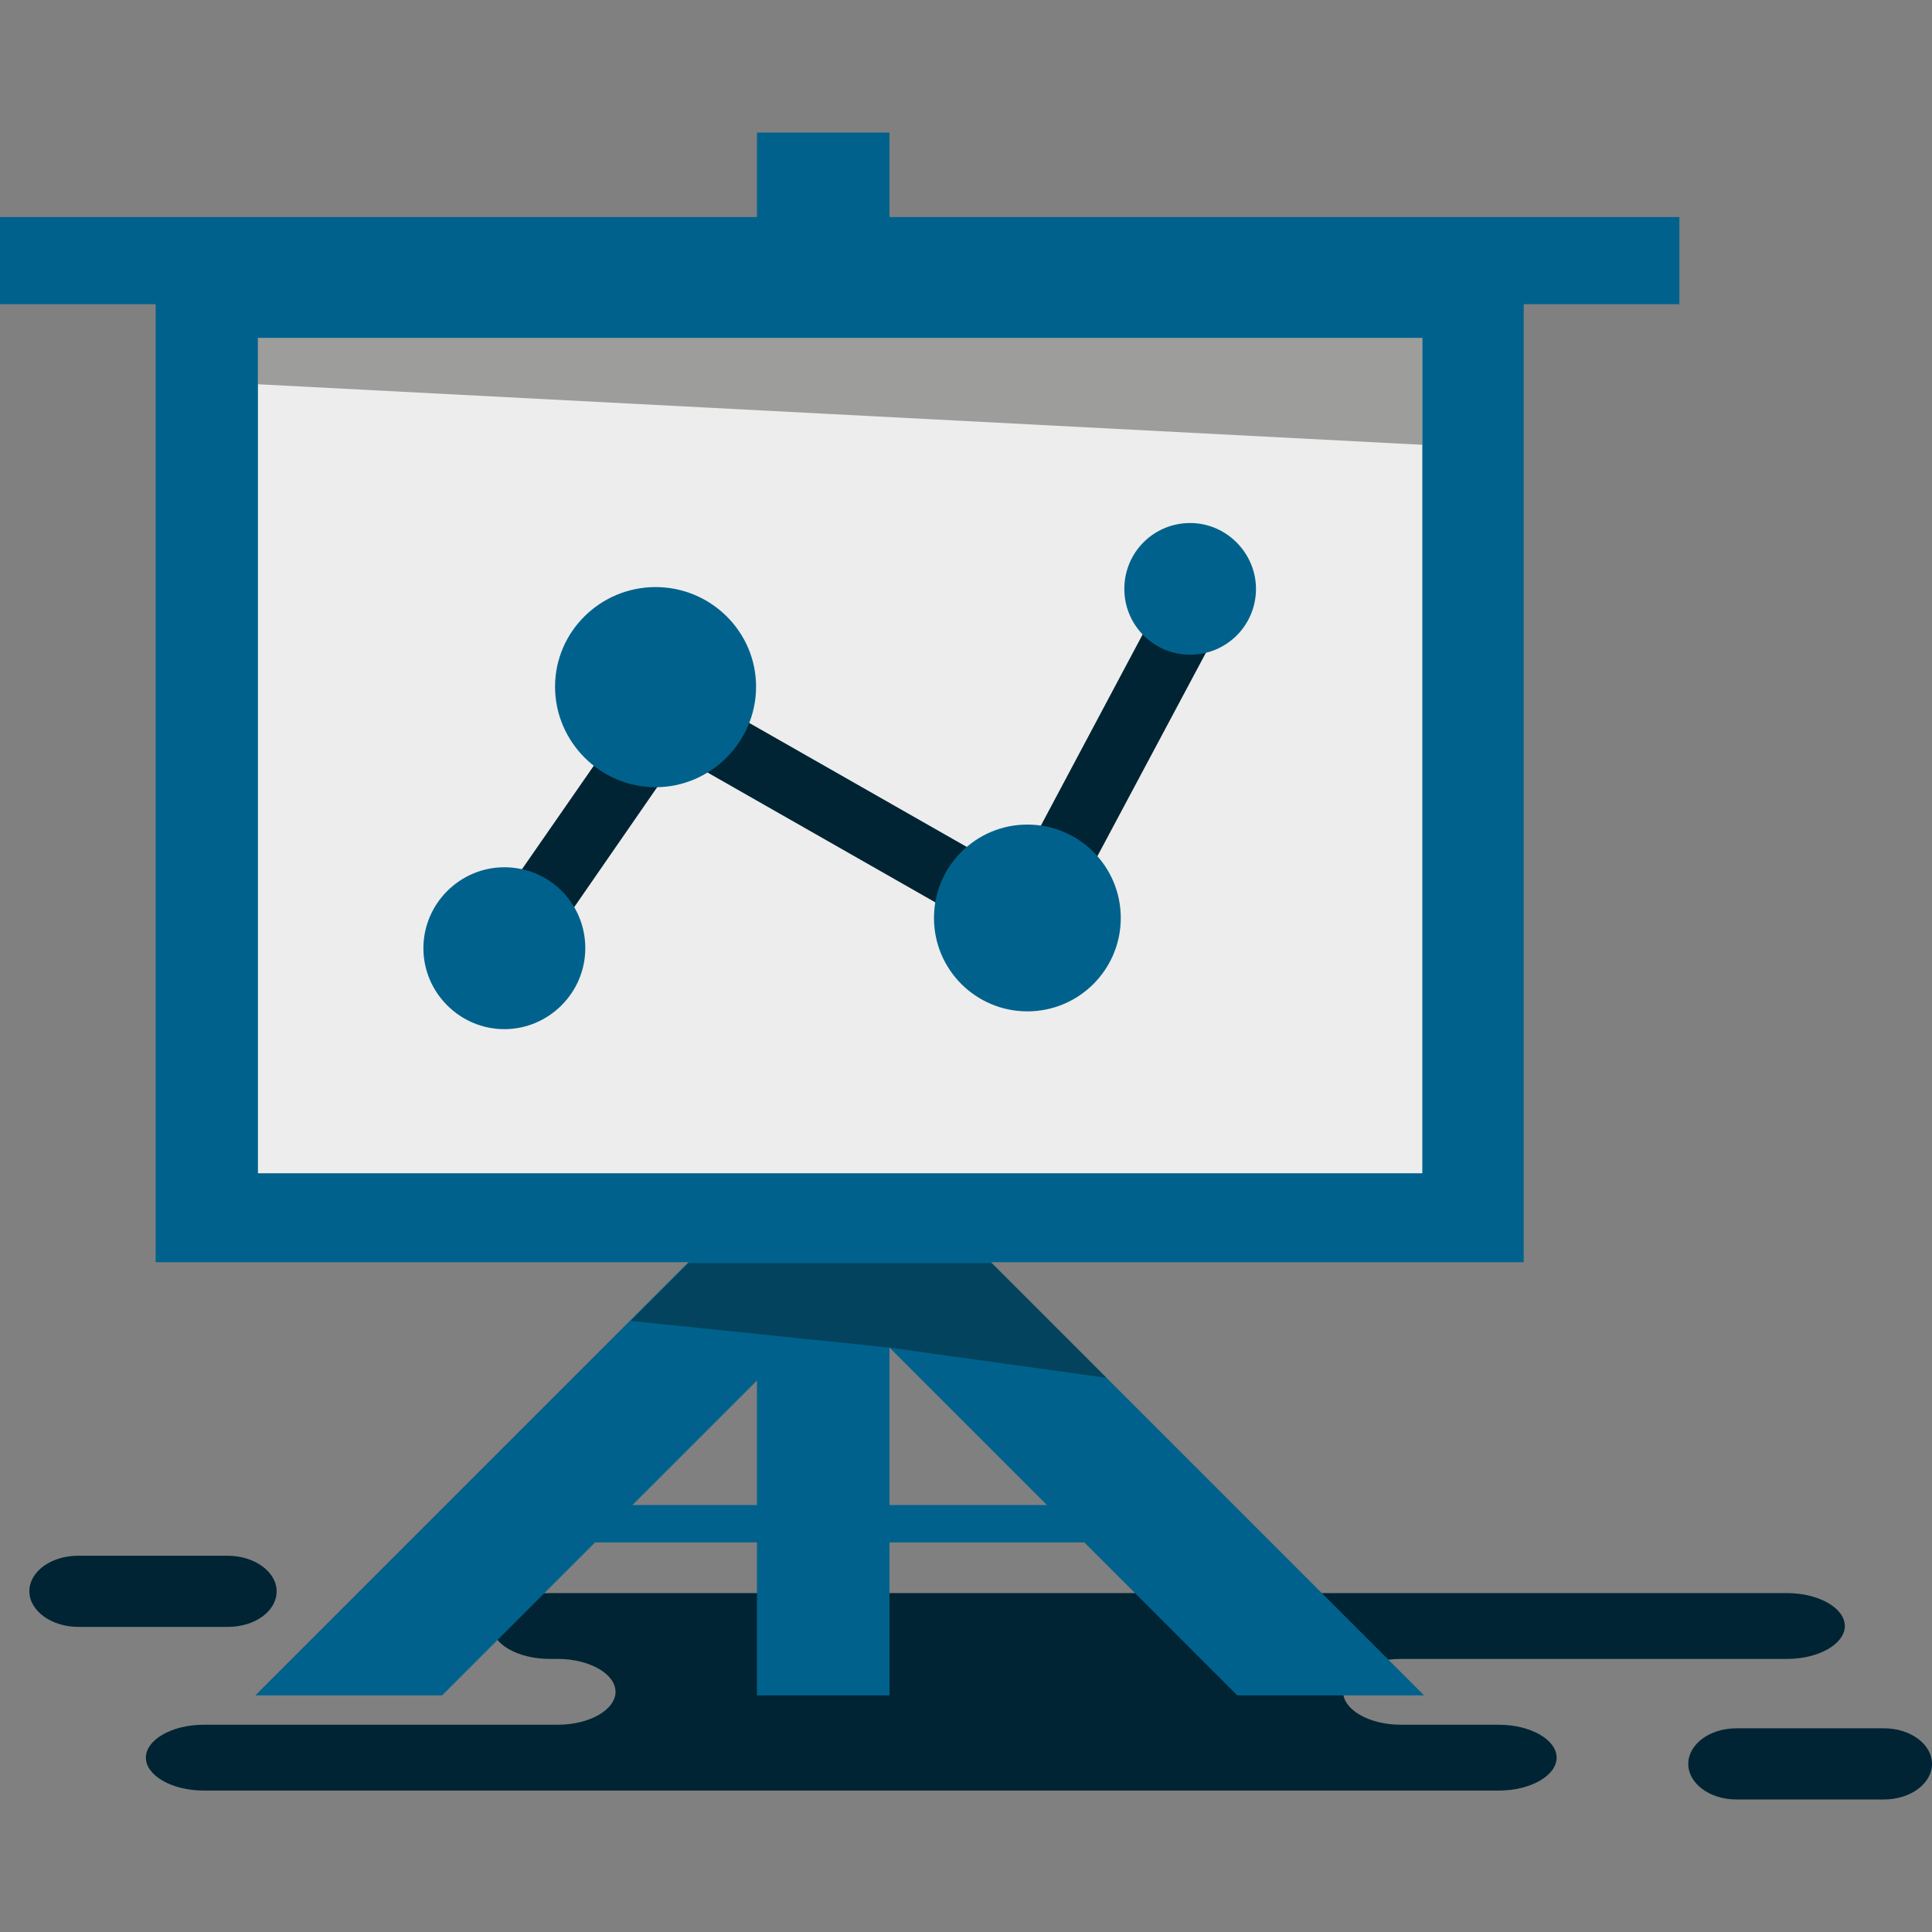
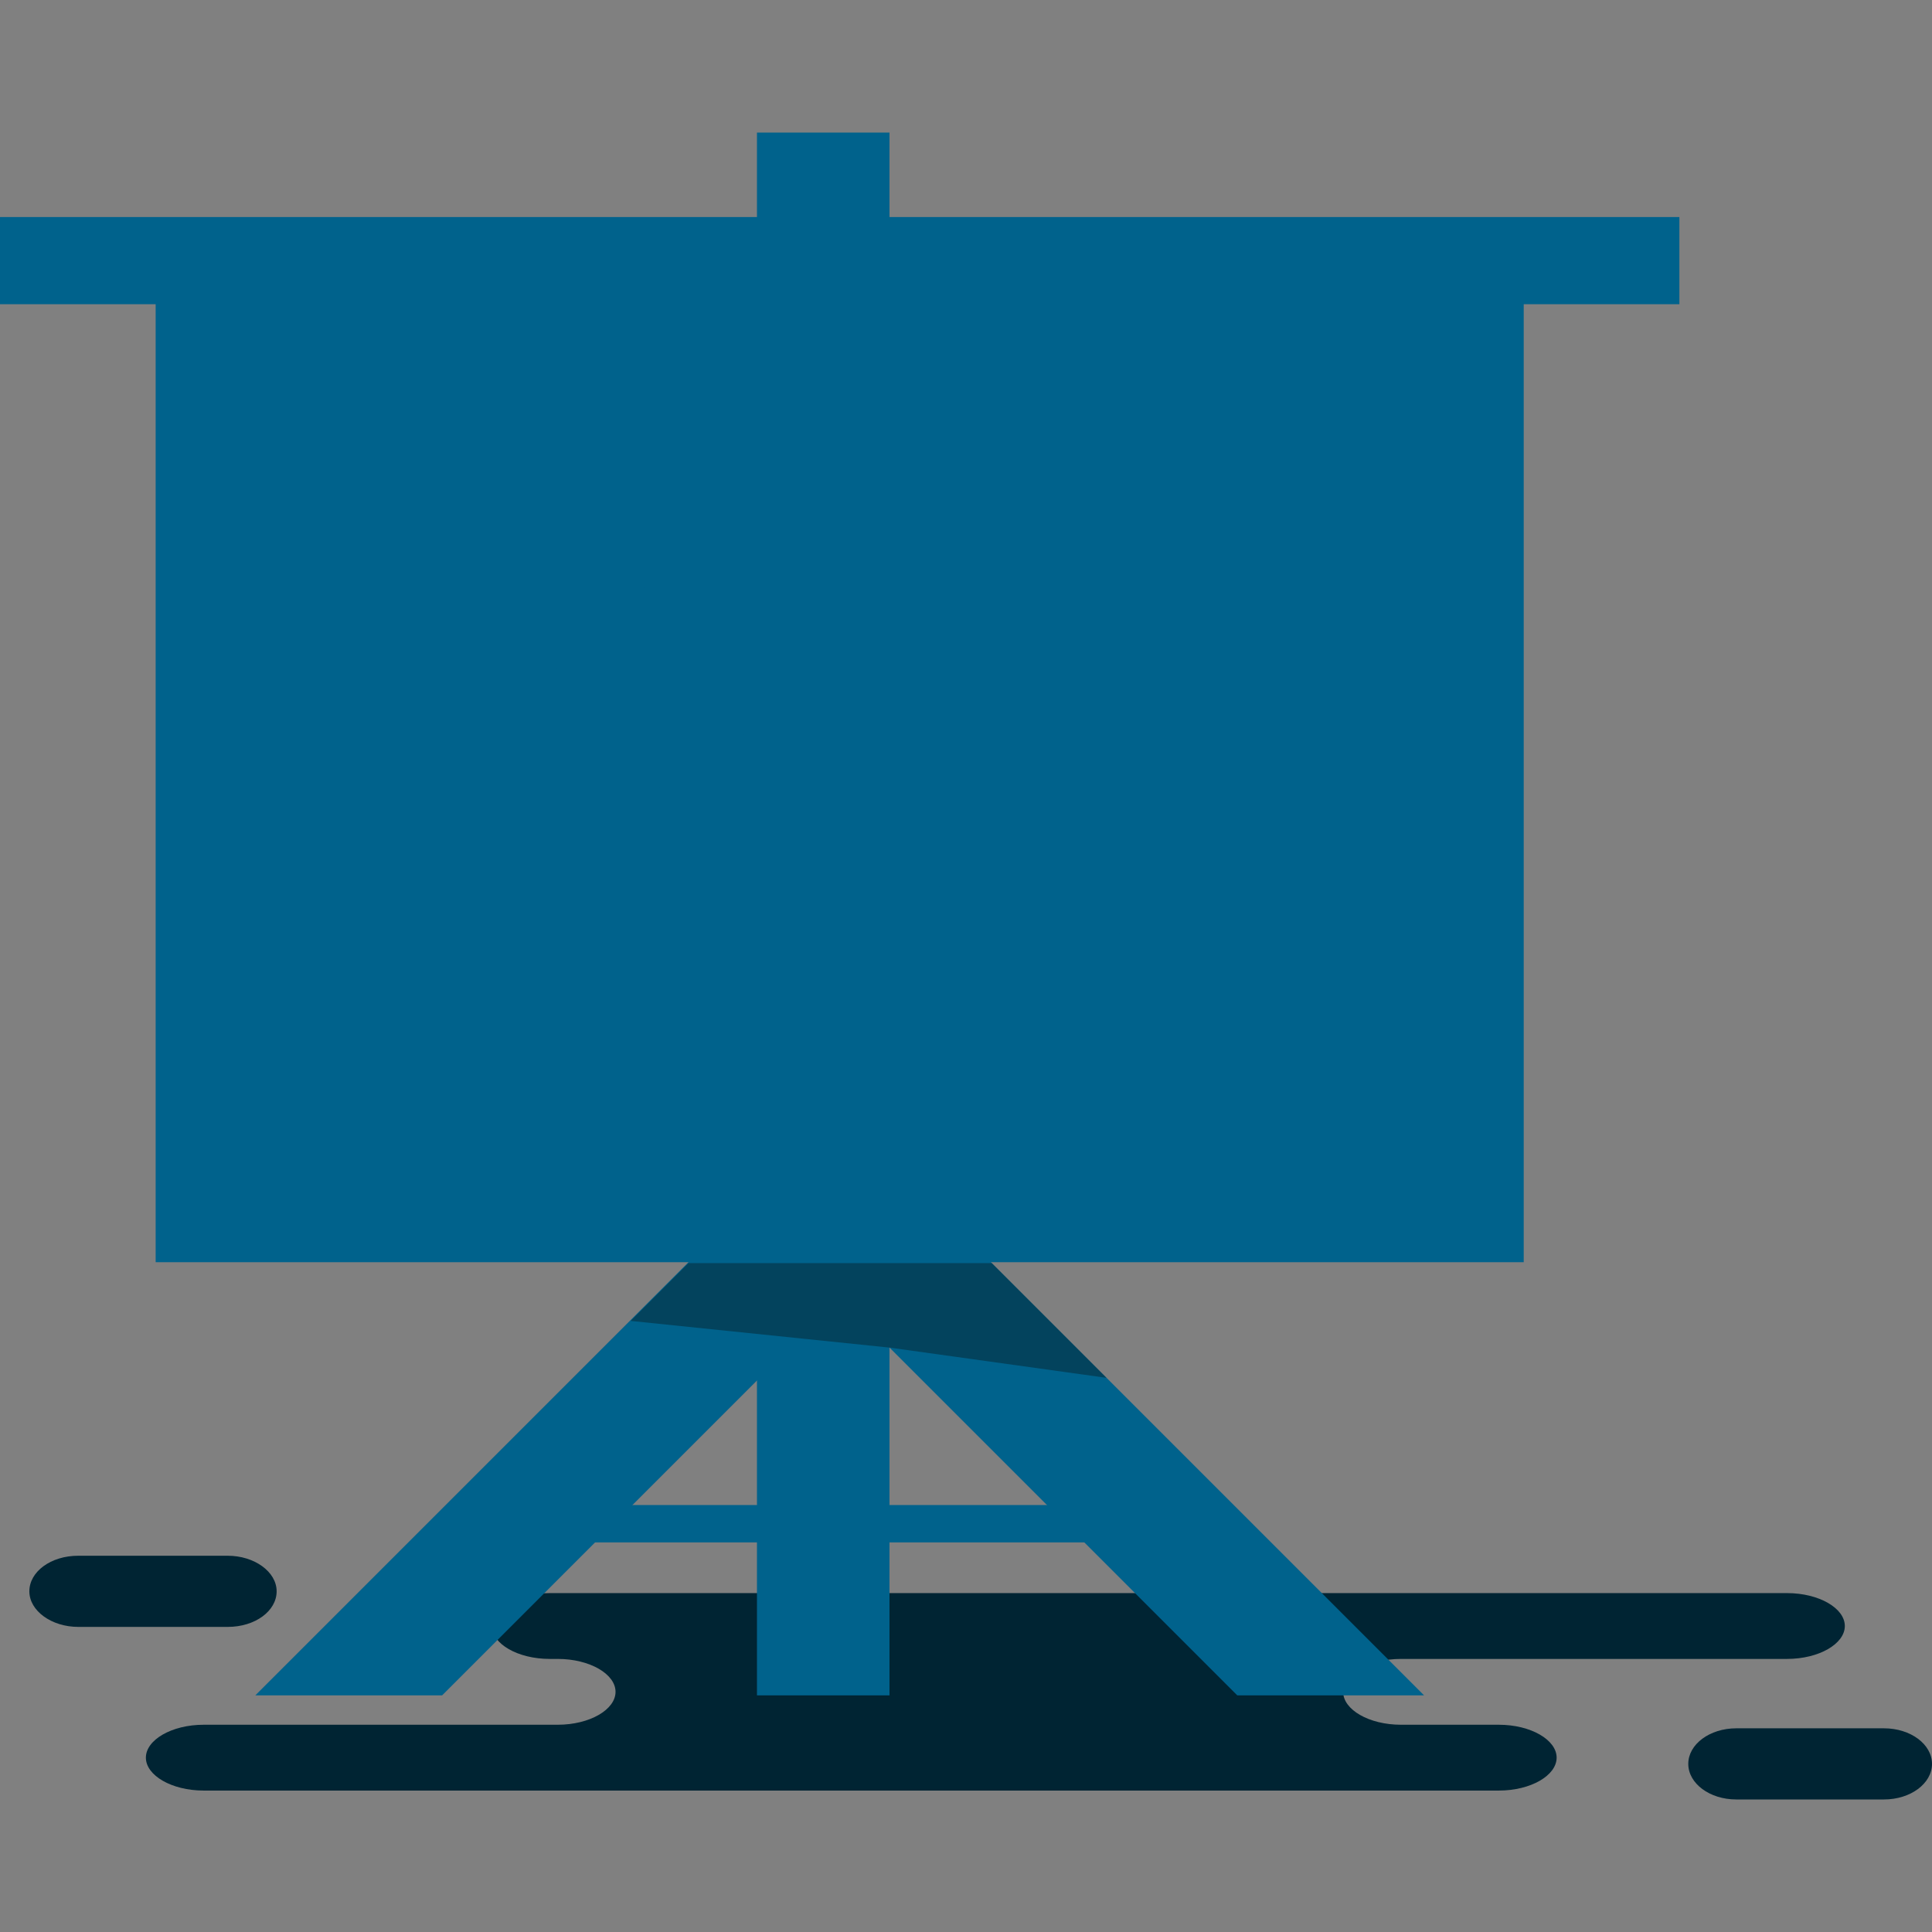
<svg xmlns="http://www.w3.org/2000/svg" version="1.1" id="Capa_1" x="0px" y="0px" viewBox="0 0 217.2 217.2" style="enable-background:new 0 0 217.2 217.2;" xml:space="preserve">
  <rect x="0" y="0" width="217.2" height="217.2" fill="#808080" stroke="none" />
  <style type="text/css">
	.st0{fill:#002433;}
	.st1{fill:#00628C;}
	.st2{fill:#EDEDED;}
	.st3{opacity:0.35;fill:#090908;enable-background:new    ;}
</style>
  <g>
    <g id="group-14svg">
      <path id="path-1_45_" class="st0" d="M80.4,179.1H61.8c-3.6,0-6.5,1.7-6.5,3.7c0,2,2.9,3.7,6.5,3.7h0.9c3.6,0,6.5,1.7,6.5,3.7    c0,2-2.9,3.7-6.5,3.7H22.9c-3.6,0-6.5,1.7-6.5,3.7c0,2,2.9,3.7,6.5,3.7h47.8h97.8c3.6,0,6.5-1.7,6.5-3.7c0-2-2.9-3.7-6.5-3.7h-11    c-3.6,0-6.5-1.7-6.5-3.7c0-2,2.9-3.7,6.5-3.7h43.4c3.6,0,6.5-1.7,6.5-3.7c0-2-2.9-3.7-6.5-3.7h-3.2H80.4z" />
      <path id="path-2_45_" class="st0" d="M195.2,202.3c-3,0-5.4-1.8-5.4-4s2.4-4,5.4-4h16.6c3,0,5.4,1.8,5.4,4s-2.4,4-5.4,4H195.2z" />
      <path id="path-3_45_" class="st0" d="M8.8,182.9c-3,0-5.5-1.8-5.5-4c0-2.2,2.4-4,5.5-4h16.8c3,0,5.5,1.8,5.5,4s-2.4,4-5.5,4H8.8z" />
      <path id="path-4_45_" class="st1" d="M122.9,173.4h-61v-4.2h61V173.4z" />
      <path id="path-5_45_" class="st1" d="M100,190.6H85.1V14.9H100C100,14.9,100,190.6,100,190.6z" />
      <path id="path-6_44_" class="st1" d="M171.3,141.9H17.5V28h153.8L171.3,141.9L171.3,141.9z" />
-       <path id="path-7_43_" class="st2" d="M159.8,131.9H29V38h130.9V131.9z" />
-       <path id="path-8_32_" class="st3" d="M159.8,50L29,43.2V38h130.9V50z" />
      <path id="path-9_27_" class="st1" d="M188.8,34.2H0v-9.8h188.8V34.2z" />
-       <path id="path-10_24_" class="st0" d="M56.7,110.5c-0.7,0-1.4-0.2-2.1-0.6c-1.6-1.1-2.1-3.4-0.9-5l20.4-29.4l40,22.8l16.5-31    c0.9-1.8,3.1-2.4,4.9-1.5c1.8,0.9,2.4,3.1,1.5,4.9l-20,37.5L76.3,85l-16.6,24C59,110,57.8,110.5,56.7,110.5z" />
-       <path id="path-11_18_" class="st1" d="M65.8,106.6c0,5-4.1,9.1-9.1,9.1s-9.1-4.1-9.1-9.1c0-5,4.1-9.1,9.1-9.1    S65.8,101.5,65.8,106.6z" />
      <path id="path-12_14_" class="st1" d="M85,77.2c0,6.2-5.1,11.3-11.3,11.3c-6.2,0-11.3-5.1-11.3-11.3C62.4,71,67.5,66,73.7,66    C79.9,66,85,71,85,77.2z" />
      <path id="path-13_12_" class="st1" d="M126,103.2c0,5.8-4.7,10.5-10.5,10.5c-5.8,0-10.5-4.7-10.5-10.5c0-5.8,4.7-10.5,10.5-10.5    C121.3,92.7,126,97.4,126,103.2z" />
-       <path id="path-14_10_" class="st1" d="M141.2,66.2c0,4.1-3.3,7.4-7.4,7.4s-7.4-3.3-7.4-7.4s3.3-7.4,7.4-7.4S141.2,62.2,141.2,66.2    z" />
      <path id="path-15_9_" class="st1" d="M139.1,190.6l21,0l-56.9-56.9l-10.5,10.5L139.1,190.6z" />
      <path id="path-16_7_" class="st1" d="M49.7,190.6l-21,0l56.9-56.9L96,144.3L49.7,190.6z" />
      <path id="path-17_5_" class="st3" d="M124.4,154.9l-12.9-12.9H77.4l-6.5,6.5l29.1,3v0L124.4,154.9z" />
    </g>
  </g>
</svg>